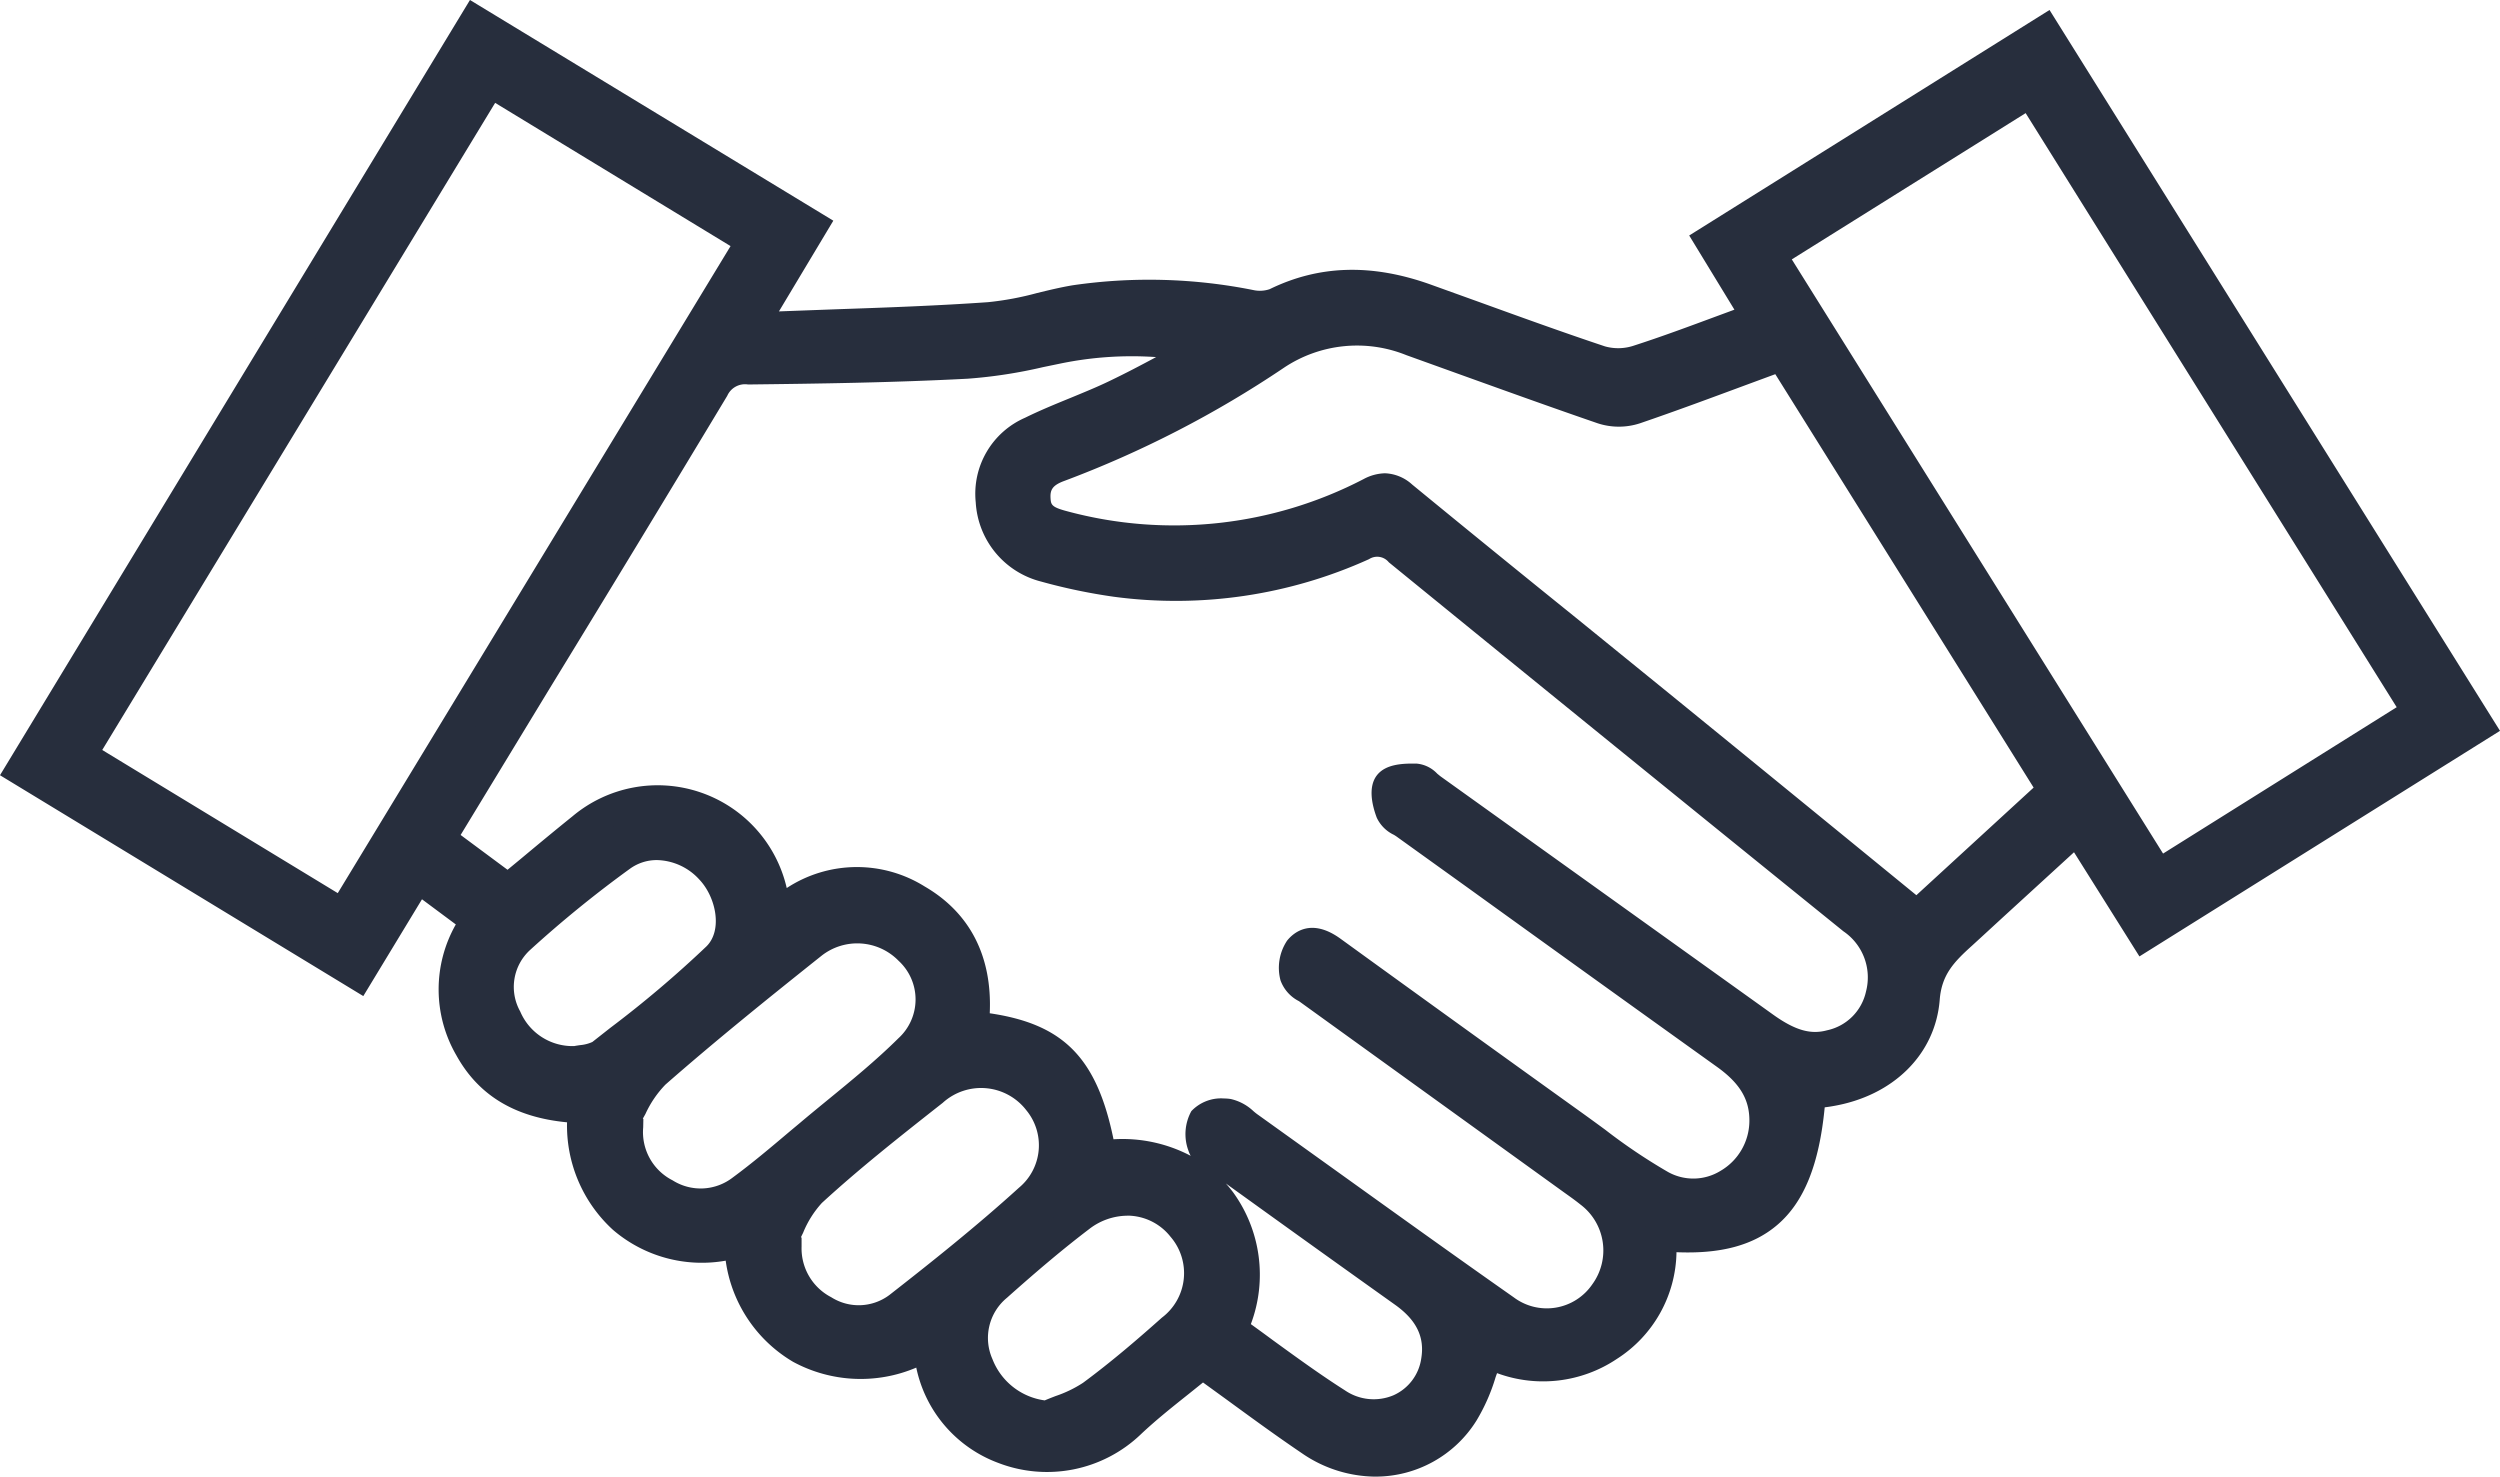
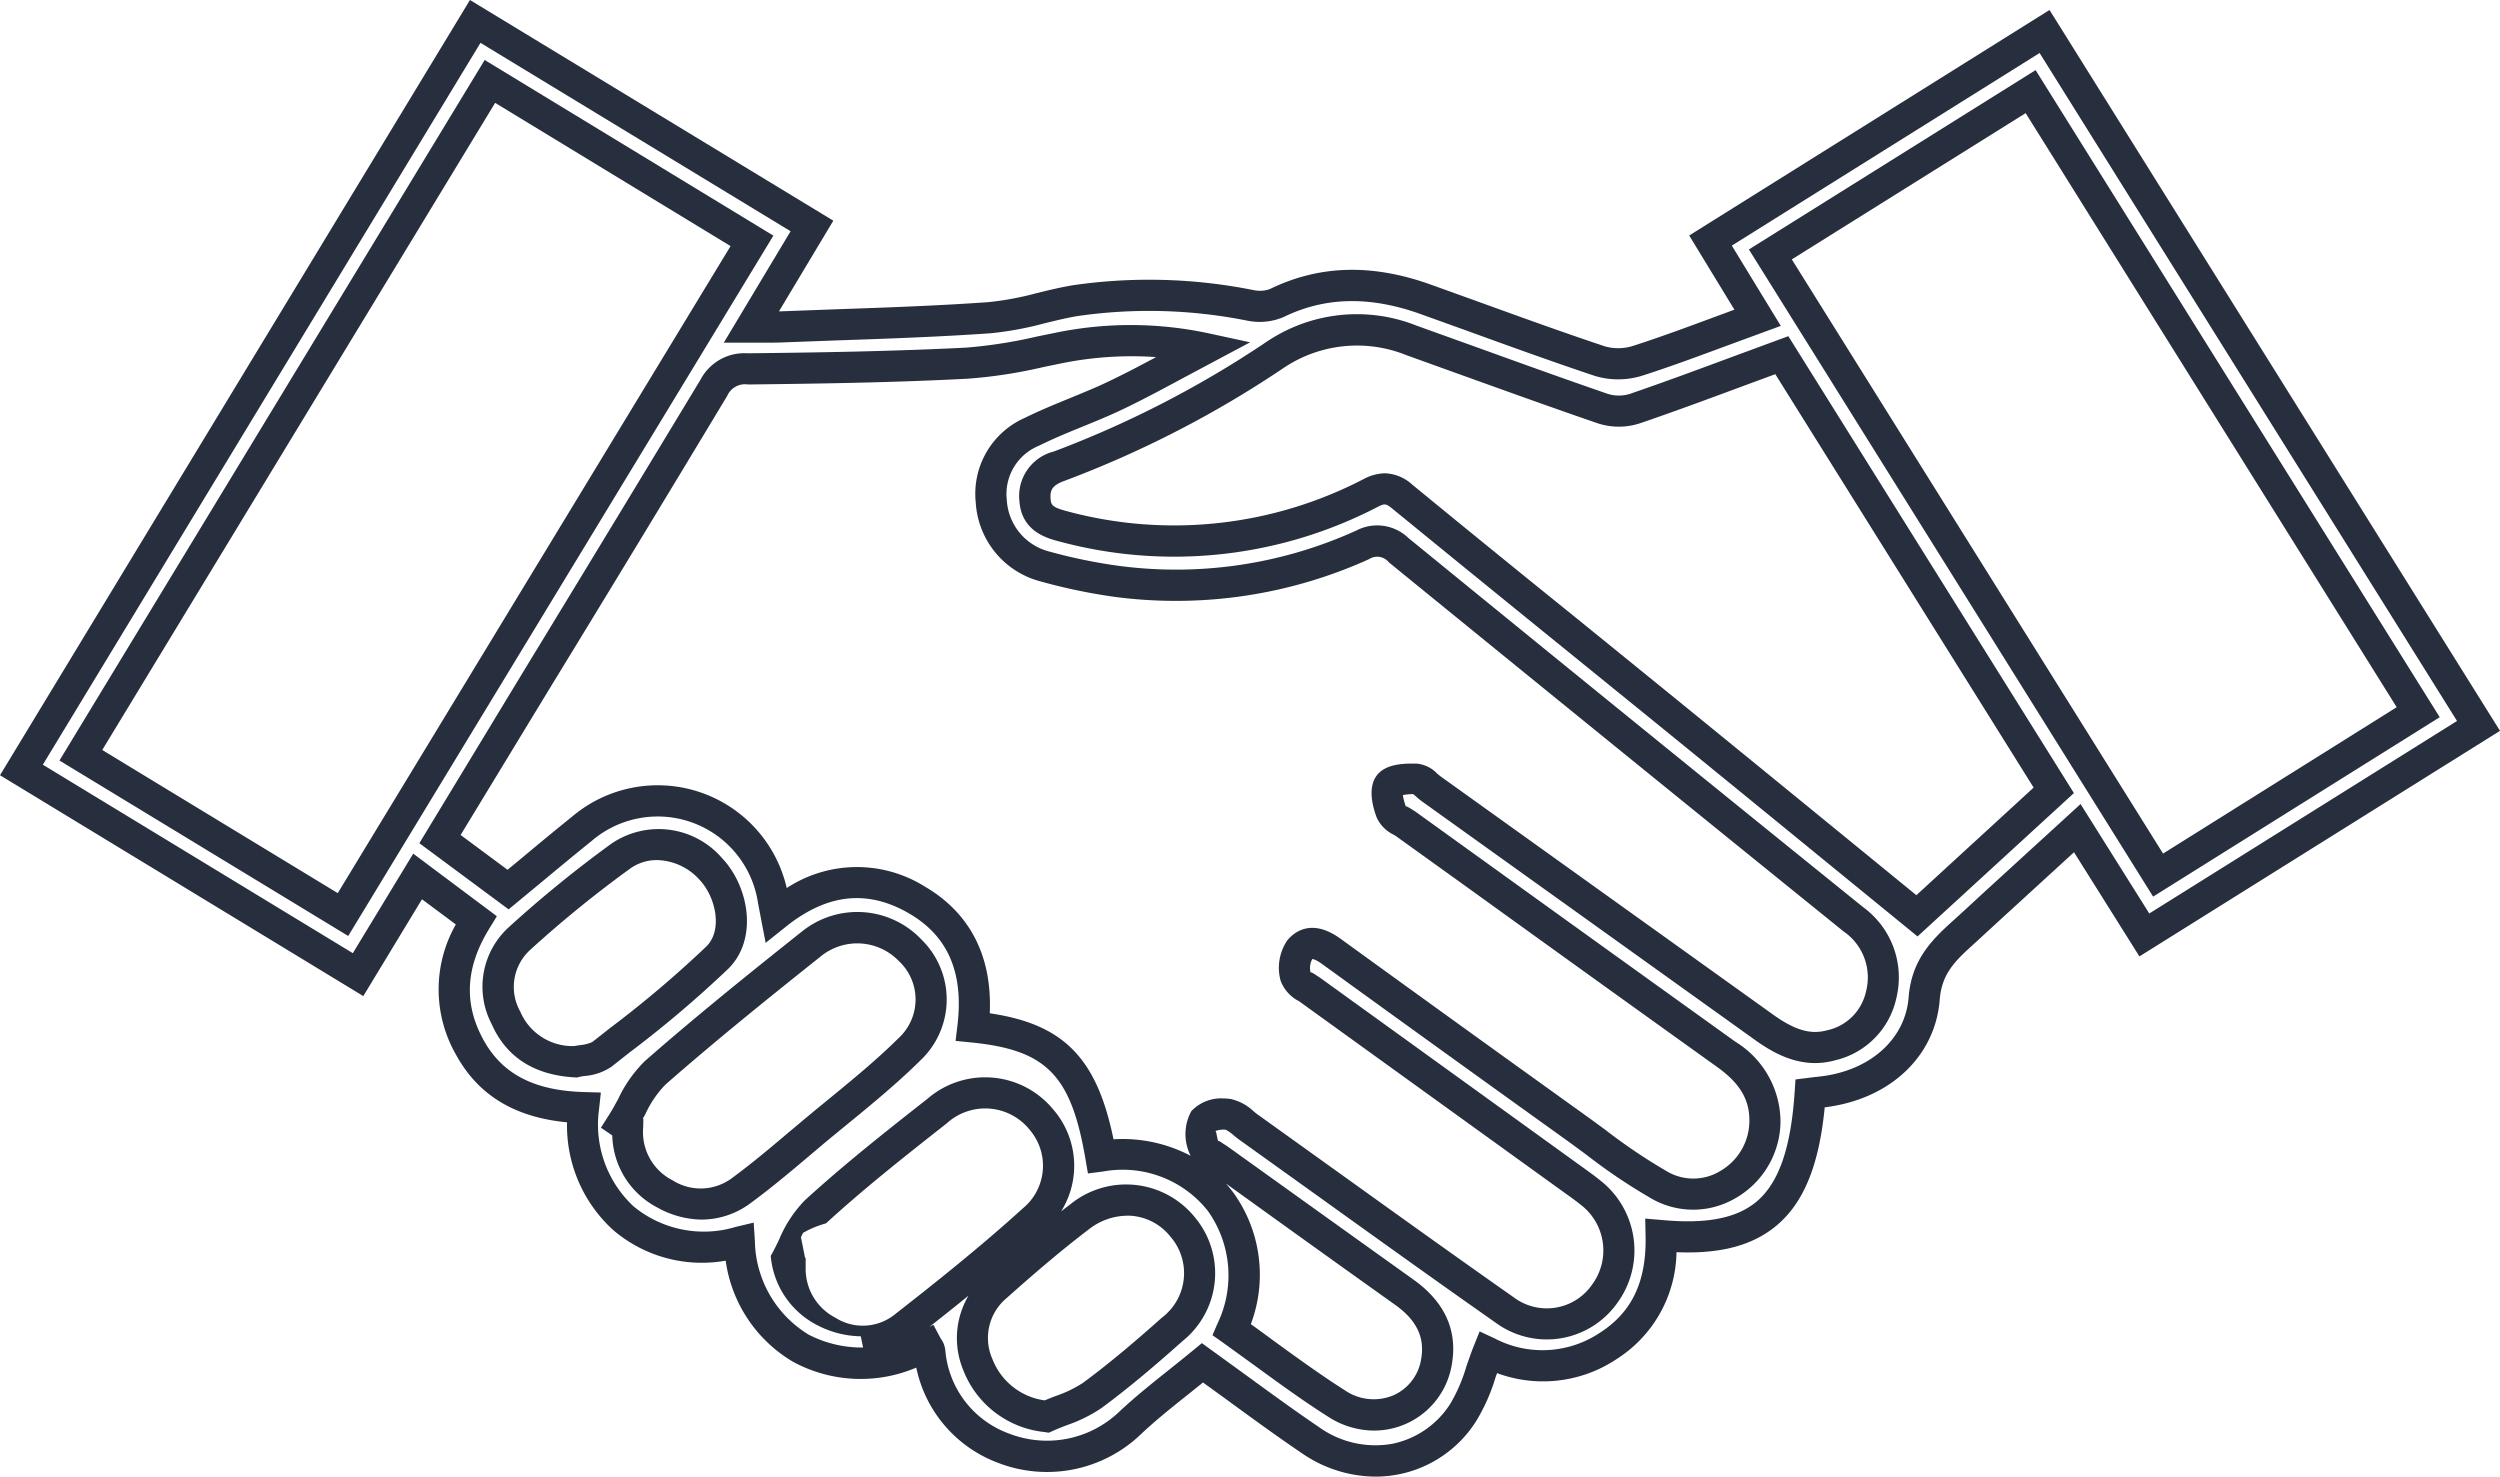
<svg xmlns="http://www.w3.org/2000/svg" id="Grupo_706" data-name="Grupo 706" width="189.581" height="111.98" viewBox="0 0 189.581 111.98">
  <defs>
    <clipPath id="clip-path">
      <rect id="Rectángulo_346" data-name="Rectángulo 346" width="189.581" height="111.98" fill="none" />
    </clipPath>
  </defs>
  <g id="Grupo_705" data-name="Grupo 705" transform="translate(0 0)" clip-path="url(#clip-path)">
-     <path id="Trazado_5153" data-name="Trazado 5153" d="M153.784,1.129c11.029,17.64,21.92,35.065,32.909,52.651-8.426,5.275-16.784,10.505-25.335,15.861-1.676-2.671-3.334-5.3-5.091-8.1-1.708,1.555-3.343,3.043-4.975,4.535-1.264,1.156-2.514,2.33-3.787,3.482-1.47,1.327-2.667,2.559-2.846,4.9-.3,3.774-3.325,6.36-7.166,7-.5.081-.995.126-1.479.184-.578,8.511-3.653,11.469-11.3,10.792.072,3.442-.968,6.4-4,8.354a8.985,8.985,0,0,1-9.143.511,25.185,25.185,0,0,1-1.86,4.522A8.043,8.043,0,0,1,98.13,107.96c-2.738-1.855-5.383-3.85-8.2-5.876-1.846,1.524-3.774,2.944-5.508,4.571-5.557,5.23-14.561,1.793-15.18-5.436-.009-.152-.143-.291-.215-.43-6.991,3.6-13.759-.484-14.229-7.856-7.655,1.833-12.517-3.886-11.809-10.2-3.6-.1-6.754-1.179-8.614-4.54-1.788-3.24-1.51-6.454.471-9.672-1.457-1.089-2.859-2.138-4.437-3.321-1.519,2.51-2.985,4.921-4.513,7.444C17.339,67.445,8.913,62.323.362,57.128,11.84,38.2,23.255,19.37,34.777.363c8.5,5.163,16.918,10.272,25.537,15.511-1.488,2.478-2.931,4.89-4.594,7.664.928,0,1.515.018,2.1,0,5.311-.211,10.626-.327,15.928-.7,2.2-.152,4.343-.932,6.53-1.3a39.355,39.355,0,0,1,13.3.363,3.424,3.424,0,0,0,1.963-.175,13.96,13.96,0,0,1,11.307-.291c4.406,1.573,8.789,3.209,13.226,4.692a4.951,4.951,0,0,0,2.886-.04c2.98-.964,5.9-2.1,9.062-3.254-1.215-1.99-2.353-3.854-3.572-5.853,8.475-5.3,16.829-10.528,25.335-15.852M92.152,99.579c2.631,1.869,5.212,3.863,7.951,5.6a4.849,4.849,0,0,0,7.57-3.191c.394-2.272-.618-3.962-2.451-5.266-4.7-3.343-9.38-6.718-14.068-10.084-.412-.3-1.022-.565-1.152-.973a2.544,2.544,0,0,1,.027-1.954,2.284,2.284,0,0,1,1.864-.466c.56.085,1.058.632,1.569.995,6.458,4.616,12.885,9.277,19.383,13.84a5.376,5.376,0,0,0,7.6-1.264,5.539,5.539,0,0,0-1.111-7.65c-.529-.435-1.1-.825-1.654-1.228Q107.952,80.922,98.229,73.9c-.462-.332-1.138-.659-1.25-1.107a2.579,2.579,0,0,1,.282-1.985c.681-.852,1.578-.542,2.416.067q9.23,6.689,18.492,13.329a64.188,64.188,0,0,0,6.485,4.45,5.448,5.448,0,0,0,7.919-4.863c.04-2.308-1.165-3.832-2.936-5.1q-12.121-8.679-24.21-17.407c-.417-.3-1.026-.547-1.179-.955-.242-.654-.484-1.663-.161-2.08.341-.43,1.358-.444,2.071-.426.381.013.753.475,1.125.739q12.6,9.035,25.214,18.061c1.528,1.1,3.164,1.914,5.1,1.376a4.989,4.989,0,0,0,3.792-3.814,5.4,5.4,0,0,0-2.12-5.75Q122,54.48,104.8,40.456a2.264,2.264,0,0,0-2.729-.4A34.118,34.118,0,0,1,83.35,42.814,42.946,42.946,0,0,1,77.99,41.7a5.443,5.443,0,0,1-4.078-4.952A5.119,5.119,0,0,1,77,31.48c2.093-1.04,4.325-1.788,6.431-2.8,2.272-1.089,4.464-2.335,6.691-3.514a26.891,26.891,0,0,0-11.155-.027,49.3,49.3,0,0,1-6.906,1.134c-5.53.282-11.074.372-16.614.439a2.611,2.611,0,0,0-2.577,1.425C46.99,37.924,41.029,47.663,35.091,57.42c-.973,1.6-1.932,3.2-2.985,4.948,1.77,1.313,3.451,2.559,5.163,3.832,1.932-1.591,3.769-3.133,5.634-4.639A8.871,8.871,0,0,1,57.4,67.047c.049.3.112.587.2,1.049,3.446-2.756,7.014-3.236,10.666-1.116,3.671,2.133,4.742,5.616,4.262,9.636,6.247.627,8.515,2.953,9.689,9.788,8.094-1.053,13,6.158,9.936,13.176M35.893,4.912C25.5,22.028,15.21,38.986,4.875,56.008c6.664,4.056,13.19,8.018,19.876,12.083C35.1,51.038,45.4,34.083,55.765,17,49.132,12.97,42.616,9,35.893,4.912m97.966,20.755c-3.85,1.416-7.475,2.8-11.146,4.056a4,4,0,0,1-2.425,0c-4.854-1.667-9.672-3.442-14.507-5.172A11.1,11.1,0,0,0,95.455,25.64a79.384,79.384,0,0,1-16.394,8.448,2.346,2.346,0,0,0-1.833,2.537c.09,1.4,1.067,1.748,2.165,2.035a32.174,32.174,0,0,0,23.291-2.537,1.867,1.867,0,0,1,2.393.273c6.449,5.288,12.948,10.519,19.415,15.785,6.5,5.284,12.979,10.59,19.621,16.009,3.29-3.025,6.808-6.252,10.371-9.524-6.9-11.043-13.732-21.974-20.625-33M152.727,5.683c-6.642,4.159-13.118,8.211-19.733,12.347,9.842,15.758,19.612,31.394,29.4,47.067,6.691-4.19,13.158-8.242,19.724-12.352C172.285,37,162.559,21.423,152.727,5.683M45.919,83.925l.421.282a5.287,5.287,0,0,0,2.85,5.082,5.177,5.177,0,0,0,5.817-.3c1.788-1.318,3.478-2.774,5.176-4.208,2.532-2.124,5.176-4.141,7.516-6.463a5.179,5.179,0,0,0,.054-7.525,5.531,5.531,0,0,0-7.449-.5c-4.016,3.2-8.018,6.418-11.877,9.8-1.107.973-1.685,2.537-2.51,3.832M57.9,93.018l.444.255a5.363,5.363,0,0,0,2.9,4.894,5.057,5.057,0,0,0,5.669-.291c3.375-2.631,6.723-5.315,9.891-8.188a5.334,5.334,0,0,0,.645-7.547,5.491,5.491,0,0,0-7.951-.7c-3.142,2.465-6.283,4.952-9.228,7.646-1.08.99-1.6,2.6-2.366,3.93M42.387,79.255a5.139,5.139,0,0,0,2.008-.569,101.963,101.963,0,0,0,8.757-7.337c1.725-1.708,1.21-4.9-.511-6.723a5.2,5.2,0,0,0-6.817-.968,88.16,88.16,0,0,0-7.7,6.261,4.956,4.956,0,0,0-1.017,6c.937,2.115,2.667,3.191,5.275,3.334m35.724,26.908a18.611,18.611,0,0,0,3.46-1.6c2.106-1.551,4.105-3.263,6.064-5.006a5.4,5.4,0,0,0,.789-7.767,5.531,5.531,0,0,0-7.812-.775c-2.174,1.654-4.258,3.442-6.292,5.266a5.121,5.121,0,0,0-1.43,5.92,6.233,6.233,0,0,0,5.221,3.966" transform="translate(1.26 1.264)" fill="#272e3d" />
-     <path id="Trazado_5154" data-name="Trazado 5154" d="M104.3,111.976a9.921,9.921,0,0,1-5.575-1.775c-1.9-1.286-3.756-2.64-5.656-4.029l-1.842-1.336c-.35.282-.7.565-1.053.847-1.3,1.035-2.528,2.012-3.679,3.1a10.281,10.281,0,0,1-10.8,2.151,9.846,9.846,0,0,1-6.212-7.225,10.762,10.762,0,0,1-9.335-.435A10.583,10.583,0,0,1,55.031,95.6,10.346,10.346,0,0,1,46.48,93.26,10.711,10.711,0,0,1,43,85.108c-3.962-.376-6.718-2.048-8.394-5.082a9.964,9.964,0,0,1-.04-9.923L32,68.194l-4.45,7.341L0,58.787,35.639,0,63.192,16.735l-4.123,6.879,4.343-.161c3.778-.13,7.686-.269,11.509-.538a22.807,22.807,0,0,0,3.706-.69c.9-.22,1.806-.439,2.716-.592a40.227,40.227,0,0,1,13.7.363,2.3,2.3,0,0,0,1.237-.067c3.751-1.833,7.753-1.95,12.226-.345l3.671,1.322c3.169,1.147,6.337,2.295,9.533,3.361a3.718,3.718,0,0,0,2.151-.045c2.115-.681,4.2-1.457,6.364-2.259l1.3-.48-3.429-5.625L155.421.757l34.16,54.664L162.238,72.528l-4.961-7.9-5.432,4.97c-.762.7-1.519,1.4-2.286,2.1-1.394,1.255-2.317,2.218-2.465,4.114-.323,4.132-3.518,7.305-8.148,8.076-.193.036-.381.058-.574.085-.417,4.338-1.569,7.184-3.594,8.914-1.793,1.533-4.24,2.214-7.646,2.071a9.778,9.778,0,0,1-4.518,8.09,10.05,10.05,0,0,1-9.089,1.08l-.108.3a14.223,14.223,0,0,1-1.457,3.307,9.016,9.016,0,0,1-7.659,4.24M91.14,101.852l3.325,2.411c1.873,1.367,3.711,2.707,5.589,3.98a7.321,7.321,0,0,0,5.562,1.237,6.843,6.843,0,0,0,4.37-3.039,12.419,12.419,0,0,0,1.2-2.779c.175-.515.354-1.031.551-1.533l.466-1.165,1.134.529a7.827,7.827,0,0,0,8-.435c2.429-1.564,3.527-3.89,3.451-7.332l-.027-1.318,1.318.112c3.388.314,5.665-.152,7.162-1.43,1.658-1.421,2.568-4.043,2.85-8.26l.067-.973,1.443-.179c.314-.031.636-.072.955-.121,3.518-.592,5.947-2.918,6.18-5.929.215-2.747,1.654-4.258,3.236-5.687.762-.686,1.515-1.38,2.268-2.08l7.534-6.888,5.212,8.3,23.336-14.6L154.668,4.02,131.327,18.626l3.715,6.086-4,1.47c-2.192.811-4.311,1.6-6.458,2.29a6.107,6.107,0,0,1-3.626.04c-3.218-1.076-6.4-2.227-9.586-3.384l-3.662-1.318c-3.85-1.376-7.247-1.3-10.393.242a4.652,4.652,0,0,1-2.689.273,37.878,37.878,0,0,0-12.9-.359c-.852.139-1.694.35-2.541.556a25,25,0,0,1-4.1.753c-3.863.269-7.794.408-11.594.538l-4.37.161c-.394.013-.793.013-1.286.009l-2.949,0,5.064-8.448L36.436,3.249,3.249,57.989,26.756,72.281l4.58-7.547,6.342,4.746-.565.923c-1.82,2.949-1.963,5.723-.439,8.475,1.425,2.577,3.841,3.827,7.605,3.935l1.286.036-.139,1.277a8.472,8.472,0,0,0,2.622,7.359,8.364,8.364,0,0,0,7.74,1.555l1.367-.327.09,1.407a8.478,8.478,0,0,0,4.078,7.09A8.765,8.765,0,0,0,69.744,101l1.04-.538.547,1.031a1.835,1.835,0,0,1,.354.892,7.374,7.374,0,0,0,4.863,6.337,7.928,7.928,0,0,0,8.327-1.667c1.224-1.152,2.55-2.2,3.827-3.222.583-.466,1.161-.928,1.734-1.4Zm-11.608,6.794-.35-.054a7.413,7.413,0,0,1-6.153-4.737,6.328,6.328,0,0,1,1.761-7.2c2.483-2.223,4.45-3.863,6.364-5.32A6.7,6.7,0,0,1,90.6,92.3a6.6,6.6,0,0,1-.928,9.4c-1.761,1.569-3.872,3.4-6.14,5.073a11.107,11.107,0,0,1-2.626,1.3c-.354.139-.708.273-1.053.43ZM85.48,92.189a4.783,4.783,0,0,0-2.9,1.026c-1.86,1.416-3.778,3.021-6.221,5.2a3.941,3.941,0,0,0-1.1,4.648,4.973,4.973,0,0,0,3.966,3.133c.273-.117.551-.224.829-.332a9.079,9.079,0,0,0,2.071-1c2.192-1.618,4.253-3.4,5.979-4.939a4.226,4.226,0,0,0,.659-6.14,4.183,4.183,0,0,0-3.285-1.6m18.72,16.3a6.445,6.445,0,0,1-3.469-1.044c-1.941-1.228-3.8-2.59-5.611-3.908-.8-.578-1.6-1.161-2.393-1.73l-.78-.551.381-.883a8.432,8.432,0,0,0-.731-8.542,8.244,8.244,0,0,0-7.968-2.985l-1.125.143-.193-1.116c-1.089-6.351-2.953-8.246-8.645-8.816l-1.2-.121.143-1.2c.475-3.984-.726-6.758-3.679-8.47-3.142-1.82-6.194-1.5-9.335,1.013L58.06,71.5l-.574-2.994A7.69,7.69,0,0,0,44.9,63.743c-1.282,1.035-2.555,2.088-3.85,3.164L38.57,68.96,31.8,63.941,39.645,51Q46.4,39.912,53.122,28.791a3.757,3.757,0,0,1,3.572-2c5.27-.058,10.891-.143,16.569-.43a36.407,36.407,0,0,0,5.356-.838L80,25.241a28.172,28.172,0,0,1,11.635.031l3.164.686-4.858,2.59c-1.569.843-3.133,1.69-4.737,2.46-1.022.489-2.071.923-3.124,1.349-1.111.453-2.223.91-3.294,1.443a3.95,3.95,0,0,0-2.438,4.11,4.279,4.279,0,0,0,3.2,3.908,40.03,40.03,0,0,0,5.208,1.08,33,33,0,0,0,18.088-2.662,3.416,3.416,0,0,1,3.957.56Q124,54.834,141.272,68.781A6.6,6.6,0,0,1,143.8,75.71a6.192,6.192,0,0,1-4.625,4.692c-2.514.7-4.589-.462-6.109-1.555L107.852,60.786a4.838,4.838,0,0,1-.421-.341,2.779,2.779,0,0,0-.278-.229,4.985,4.985,0,0,0-.771.076,4.657,4.657,0,0,0,.233.883c-.031-.085.166.031.3.108.166.1.327.2.471.3l5.315,3.827q9.438,6.8,18.886,13.58a7.154,7.154,0,0,1,3.433,6.082,6.759,6.759,0,0,1-3.379,5.768,6.348,6.348,0,0,1-6.288.117,43.452,43.452,0,0,1-5.046-3.384c-.52-.385-1.044-.771-1.564-1.147q-9.264-6.642-18.5-13.333c-.52-.376-.748-.376-.731-.363a1.437,1.437,0,0,0-.125,1.035c-.022-.1.246.067.4.17.134.09.273.179.394.264l19.8,14.292c.462.332.923.659,1.362,1.017a6.741,6.741,0,0,1,1.322,9.268,6.552,6.552,0,0,1-9.237,1.533c-4.589-3.218-9.143-6.49-13.7-9.761l-5.7-4.083c-.161-.112-.318-.242-.48-.376a3.5,3.5,0,0,0-.587-.417,1.782,1.782,0,0,0-.825.108c.112-.067.112.363.251.789-.04-.121.175.022.3.108s.282.175.412.269L95.5,88.666q5.828,4.181,11.67,8.358c2.389,1.7,3.375,3.863,2.927,6.431a5.972,5.972,0,0,1-5.893,5.029m-9.349-8.072q.834.6,1.658,1.21c1.779,1.291,3.617,2.631,5.486,3.818a3.861,3.861,0,0,0,3.68.363,3.613,3.613,0,0,0,2.093-2.756c.282-1.636-.345-2.936-1.976-4.1q-5.849-4.168-11.675-8.367l-1.161-.834c.188.211.363.426.538.654a10.638,10.638,0,0,1,1.358,10.008M92.776,83.3a3.418,3.418,0,0,1,.551.04,3.677,3.677,0,0,1,1.721.919c.117.1.238.2.359.282l5.7,4.087c4.553,3.267,9.1,6.534,13.678,9.748a4.177,4.177,0,0,0,5.965-.986,4.358,4.358,0,0,0-.9-6.046c-.4-.323-.825-.623-1.246-.923l-20.1-14.5a2.857,2.857,0,0,1-1.4-1.578,3.713,3.713,0,0,1,.5-3.012c.471-.587,1.8-1.766,4.034-.157q9.23,6.689,18.487,13.329.8.578,1.6,1.165a42.664,42.664,0,0,0,4.769,3.209,3.938,3.938,0,0,0,3.966-.081,4.41,4.41,0,0,0,2.2-3.76c.022-1.645-.708-2.877-2.443-4.123q-9.459-6.776-18.89-13.58L106,63.506a3.545,3.545,0,0,0-.3-.2A2.707,2.707,0,0,1,104.4,62c-.367-.981-.663-2.344.022-3.218.654-.825,1.891-.9,3.03-.874a2.444,2.444,0,0,1,1.537.762c.085.067.166.139.246.2l25.21,18.061c1.672,1.2,2.859,1.537,4.1,1.2a3.844,3.844,0,0,0,2.958-2.94,4.224,4.224,0,0,0-1.712-4.567q-17.264-13.956-34.473-27.984a1.133,1.133,0,0,0-1.5-.238,35.46,35.46,0,0,1-19.361,2.85A43.035,43.035,0,0,1,78.945,44.1,6.585,6.585,0,0,1,73.993,38.1a6.289,6.289,0,0,1,3.742-6.422c1.125-.556,2.29-1.031,3.451-1.506,1.008-.417,2.017-.825,2.994-1.3,1.179-.565,2.339-1.174,3.491-1.793a26.79,26.79,0,0,0-7.211.48L79.1,27.84a36.917,36.917,0,0,1-5.714.878c-5.719.3-11.366.376-16.658.439a1.472,1.472,0,0,0-1.578.856q-6.7,11.133-13.481,22.216L34.93,63.318l3.558,2.64,1.053-.869c1.3-1.085,2.581-2.147,3.872-3.186A10.042,10.042,0,0,1,59.66,67.342a9.7,9.7,0,0,1,10.456-.121c3.442,2,5.136,5.306,4.939,9.618,5.607.825,8.121,3.393,9.385,9.555a11.1,11.1,0,0,1,5.853,1.255,2.227,2.227,0,0,1-.161-.363,3.616,3.616,0,0,1,.211-3.025,3.1,3.1,0,0,1,2.434-.964m-27.5,18.039a7.382,7.382,0,0,1-3.316-.852,6.516,6.516,0,0,1-3.514-5.248l-.91-.529.6-1.022c.229-.394.43-.811.632-1.228a9.456,9.456,0,0,1,1.954-2.985c2.859-2.613,5.781-4.939,9.3-7.7a6.689,6.689,0,0,1,9.568.847,6.528,6.528,0,0,1-.739,9.205c-3.29,2.976-6.727,5.723-9.954,8.242a5.8,5.8,0,0,1-3.617,1.268m-4.544-7.511.049.027,0,.686a4.163,4.163,0,0,0,2.25,3.836,3.877,3.877,0,0,0,4.41-.17c3.191-2.492,6.593-5.2,9.819-8.13a4.18,4.18,0,0,0,.556-5.889,4.327,4.327,0,0,0-6.333-.551c-3.478,2.734-6.364,5.024-9.161,7.588A7.571,7.571,0,0,0,60.9,93.489c-.054.112-.112.224-.161.336m-7.516-1.34a7.033,7.033,0,0,1-3.33-.892,6.339,6.339,0,0,1-3.464-5.49l-.86-.587.614-.968c.246-.381.466-.793.69-1.2A9.94,9.94,0,0,1,48.9,80.465c3.886-3.406,7.856-6.6,11.921-9.833a6.7,6.7,0,0,1,9.058.618,6.353,6.353,0,0,1-.09,9.17c-1.761,1.743-3.7,3.33-5.575,4.867-.672.551-1.349,1.1-2.012,1.663l-.793.668c-1.425,1.206-2.9,2.447-4.446,3.585a6.25,6.25,0,0,1-3.747,1.282m-4.468-7.659.04.027-.013.636a4.1,4.1,0,0,0,2.232,4.02,3.974,3.974,0,0,0,4.553-.211c1.479-1.089,2.922-2.308,4.32-3.491l.8-.668c.672-.569,1.353-1.125,2.035-1.685,1.833-1.5,3.729-3.048,5.409-4.715a3.982,3.982,0,0,0,.018-5.88,4.378,4.378,0,0,0-5.844-.381c-4.043,3.222-7.991,6.4-11.832,9.766a7.925,7.925,0,0,0-1.519,2.227c-.067.121-.13.238-.2.354m-4.988-3.115L43.58,81.7c-3.065-.17-5.181-1.528-6.292-4.034a6.1,6.1,0,0,1,1.3-7.359,90.389,90.389,0,0,1,7.794-6.342,6.353,6.353,0,0,1,8.376,1.111c2.044,2.16,2.743,6.131.48,8.376a84.76,84.76,0,0,1-7.493,6.355L46.39,80.877a4.186,4.186,0,0,1-2.048.717c-.148.022-.287.04-.394.067Zm6.064-16.488a3.461,3.461,0,0,0-2.048.654,87.09,87.09,0,0,0-7.592,6.176,3.8,3.8,0,0,0-.735,4.648,4.307,4.307,0,0,0,4.1,2.626c.134-.027.287-.049.448-.072a2.843,2.843,0,0,0,.923-.238l1.362-1.071a83.5,83.5,0,0,0,7.292-6.18c1.237-1.224.726-3.729-.538-5.064a4.467,4.467,0,0,0-3.213-1.479m95.59,5.79L138.538,65.4C133.994,61.686,129.5,58.016,125,54.359l-6.987-5.669q-6.225-5.049-12.432-10.12c-.48-.39-.578-.4-1.111-.13a33.441,33.441,0,0,1-24.121,2.626c-.941-.246-2.9-.757-3.048-3.106a3.479,3.479,0,0,1,2.608-3.72,78.066,78.066,0,0,0,16.148-8.327A12.244,12.244,0,0,1,107.44,24.7l4.648,1.672c3.276,1.183,6.552,2.366,9.846,3.5a2.811,2.811,0,0,0,1.654,0c2.689-.923,5.36-1.914,8.112-2.936l3.913-1.443,21.656,34.648ZM105.024,35.89a3.235,3.235,0,0,1,2.062.852q6.191,5.082,12.423,10.106l6.987,5.674c4.5,3.662,8.995,7.332,13.539,11.043l5.288,4.32,8.892-8.161-19.59-31.35-2.1.775c-2.77,1.026-5.459,2.026-8.17,2.953a5.142,5.142,0,0,1-3.191,0c-3.3-1.134-6.588-2.317-9.878-3.5l-4.643-1.672a9.977,9.977,0,0,0-9.277.955,79.944,79.944,0,0,1-16.641,8.578c-.95.345-1.1.708-1.058,1.345.031.48.1.659,1.282.968a31.139,31.139,0,0,0,22.458-2.447,3.591,3.591,0,0,1,1.618-.439M26.406,70.977,4.509,57.671,36.754,4.549l21.893,13.32ZM7.753,56.873l17.86,10.855L55.4,18.662,37.548,7.8ZM163.277,67.992,132.623,18.917l21.741-13.6,30.646,49.07Zm-27.4-48.322,28.154,45.059,17.716-11.1L153.61,8.578Z" transform="translate(0 0)" fill="#272e3d" />
+     <path id="Trazado_5154" data-name="Trazado 5154" d="M104.3,111.976a9.921,9.921,0,0,1-5.575-1.775c-1.9-1.286-3.756-2.64-5.656-4.029l-1.842-1.336c-.35.282-.7.565-1.053.847-1.3,1.035-2.528,2.012-3.679,3.1a10.281,10.281,0,0,1-10.8,2.151,9.846,9.846,0,0,1-6.212-7.225,10.762,10.762,0,0,1-9.335-.435A10.583,10.583,0,0,1,55.031,95.6,10.346,10.346,0,0,1,46.48,93.26,10.711,10.711,0,0,1,43,85.108c-3.962-.376-6.718-2.048-8.394-5.082a9.964,9.964,0,0,1-.04-9.923L32,68.194l-4.45,7.341L0,58.787,35.639,0,63.192,16.735l-4.123,6.879,4.343-.161c3.778-.13,7.686-.269,11.509-.538a22.807,22.807,0,0,0,3.706-.69c.9-.22,1.806-.439,2.716-.592a40.227,40.227,0,0,1,13.7.363,2.3,2.3,0,0,0,1.237-.067c3.751-1.833,7.753-1.95,12.226-.345l3.671,1.322c3.169,1.147,6.337,2.295,9.533,3.361a3.718,3.718,0,0,0,2.151-.045c2.115-.681,4.2-1.457,6.364-2.259l1.3-.48-3.429-5.625L155.421.757l34.16,54.664L162.238,72.528l-4.961-7.9-5.432,4.97c-.762.7-1.519,1.4-2.286,2.1-1.394,1.255-2.317,2.218-2.465,4.114-.323,4.132-3.518,7.305-8.148,8.076-.193.036-.381.058-.574.085-.417,4.338-1.569,7.184-3.594,8.914-1.793,1.533-4.24,2.214-7.646,2.071a9.778,9.778,0,0,1-4.518,8.09,10.05,10.05,0,0,1-9.089,1.08l-.108.3a14.223,14.223,0,0,1-1.457,3.307,9.016,9.016,0,0,1-7.659,4.24M91.14,101.852l3.325,2.411c1.873,1.367,3.711,2.707,5.589,3.98a7.321,7.321,0,0,0,5.562,1.237,6.843,6.843,0,0,0,4.37-3.039,12.419,12.419,0,0,0,1.2-2.779c.175-.515.354-1.031.551-1.533l.466-1.165,1.134.529a7.827,7.827,0,0,0,8-.435c2.429-1.564,3.527-3.89,3.451-7.332l-.027-1.318,1.318.112c3.388.314,5.665-.152,7.162-1.43,1.658-1.421,2.568-4.043,2.85-8.26l.067-.973,1.443-.179c.314-.031.636-.072.955-.121,3.518-.592,5.947-2.918,6.18-5.929.215-2.747,1.654-4.258,3.236-5.687.762-.686,1.515-1.38,2.268-2.08l7.534-6.888,5.212,8.3,23.336-14.6L154.668,4.02,131.327,18.626l3.715,6.086-4,1.47c-2.192.811-4.311,1.6-6.458,2.29a6.107,6.107,0,0,1-3.626.04c-3.218-1.076-6.4-2.227-9.586-3.384l-3.662-1.318c-3.85-1.376-7.247-1.3-10.393.242a4.652,4.652,0,0,1-2.689.273,37.878,37.878,0,0,0-12.9-.359c-.852.139-1.694.35-2.541.556a25,25,0,0,1-4.1.753c-3.863.269-7.794.408-11.594.538l-4.37.161c-.394.013-.793.013-1.286.009l-2.949,0,5.064-8.448L36.436,3.249,3.249,57.989,26.756,72.281l4.58-7.547,6.342,4.746-.565.923c-1.82,2.949-1.963,5.723-.439,8.475,1.425,2.577,3.841,3.827,7.605,3.935l1.286.036-.139,1.277a8.472,8.472,0,0,0,2.622,7.359,8.364,8.364,0,0,0,7.74,1.555l1.367-.327.09,1.407a8.478,8.478,0,0,0,4.078,7.09A8.765,8.765,0,0,0,69.744,101l1.04-.538.547,1.031a1.835,1.835,0,0,1,.354.892,7.374,7.374,0,0,0,4.863,6.337,7.928,7.928,0,0,0,8.327-1.667c1.224-1.152,2.55-2.2,3.827-3.222.583-.466,1.161-.928,1.734-1.4Zm-11.608,6.794-.35-.054a7.413,7.413,0,0,1-6.153-4.737,6.328,6.328,0,0,1,1.761-7.2c2.483-2.223,4.45-3.863,6.364-5.32A6.7,6.7,0,0,1,90.6,92.3a6.6,6.6,0,0,1-.928,9.4c-1.761,1.569-3.872,3.4-6.14,5.073a11.107,11.107,0,0,1-2.626,1.3c-.354.139-.708.273-1.053.43ZM85.48,92.189a4.783,4.783,0,0,0-2.9,1.026c-1.86,1.416-3.778,3.021-6.221,5.2a3.941,3.941,0,0,0-1.1,4.648,4.973,4.973,0,0,0,3.966,3.133c.273-.117.551-.224.829-.332a9.079,9.079,0,0,0,2.071-1c2.192-1.618,4.253-3.4,5.979-4.939a4.226,4.226,0,0,0,.659-6.14,4.183,4.183,0,0,0-3.285-1.6m18.72,16.3a6.445,6.445,0,0,1-3.469-1.044c-1.941-1.228-3.8-2.59-5.611-3.908-.8-.578-1.6-1.161-2.393-1.73l-.78-.551.381-.883a8.432,8.432,0,0,0-.731-8.542,8.244,8.244,0,0,0-7.968-2.985l-1.125.143-.193-1.116c-1.089-6.351-2.953-8.246-8.645-8.816l-1.2-.121.143-1.2c.475-3.984-.726-6.758-3.679-8.47-3.142-1.82-6.194-1.5-9.335,1.013L58.06,71.5l-.574-2.994A7.69,7.69,0,0,0,44.9,63.743c-1.282,1.035-2.555,2.088-3.85,3.164L38.57,68.96,31.8,63.941,39.645,51Q46.4,39.912,53.122,28.791a3.757,3.757,0,0,1,3.572-2c5.27-.058,10.891-.143,16.569-.43a36.407,36.407,0,0,0,5.356-.838L80,25.241a28.172,28.172,0,0,1,11.635.031l3.164.686-4.858,2.59c-1.569.843-3.133,1.69-4.737,2.46-1.022.489-2.071.923-3.124,1.349-1.111.453-2.223.91-3.294,1.443a3.95,3.95,0,0,0-2.438,4.11,4.279,4.279,0,0,0,3.2,3.908,40.03,40.03,0,0,0,5.208,1.08,33,33,0,0,0,18.088-2.662,3.416,3.416,0,0,1,3.957.56Q124,54.834,141.272,68.781A6.6,6.6,0,0,1,143.8,75.71a6.192,6.192,0,0,1-4.625,4.692c-2.514.7-4.589-.462-6.109-1.555L107.852,60.786a4.838,4.838,0,0,1-.421-.341,2.779,2.779,0,0,0-.278-.229,4.985,4.985,0,0,0-.771.076,4.657,4.657,0,0,0,.233.883c-.031-.085.166.031.3.108.166.1.327.2.471.3l5.315,3.827q9.438,6.8,18.886,13.58a7.154,7.154,0,0,1,3.433,6.082,6.759,6.759,0,0,1-3.379,5.768,6.348,6.348,0,0,1-6.288.117,43.452,43.452,0,0,1-5.046-3.384c-.52-.385-1.044-.771-1.564-1.147q-9.264-6.642-18.5-13.333c-.52-.376-.748-.376-.731-.363a1.437,1.437,0,0,0-.125,1.035c-.022-.1.246.067.4.17.134.09.273.179.394.264l19.8,14.292c.462.332.923.659,1.362,1.017a6.741,6.741,0,0,1,1.322,9.268,6.552,6.552,0,0,1-9.237,1.533c-4.589-3.218-9.143-6.49-13.7-9.761l-5.7-4.083c-.161-.112-.318-.242-.48-.376a3.5,3.5,0,0,0-.587-.417,1.782,1.782,0,0,0-.825.108c.112-.067.112.363.251.789-.04-.121.175.022.3.108s.282.175.412.269L95.5,88.666q5.828,4.181,11.67,8.358c2.389,1.7,3.375,3.863,2.927,6.431a5.972,5.972,0,0,1-5.893,5.029m-9.349-8.072q.834.6,1.658,1.21c1.779,1.291,3.617,2.631,5.486,3.818a3.861,3.861,0,0,0,3.68.363,3.613,3.613,0,0,0,2.093-2.756c.282-1.636-.345-2.936-1.976-4.1q-5.849-4.168-11.675-8.367l-1.161-.834c.188.211.363.426.538.654a10.638,10.638,0,0,1,1.358,10.008M92.776,83.3a3.418,3.418,0,0,1,.551.04,3.677,3.677,0,0,1,1.721.919c.117.1.238.2.359.282l5.7,4.087c4.553,3.267,9.1,6.534,13.678,9.748a4.177,4.177,0,0,0,5.965-.986,4.358,4.358,0,0,0-.9-6.046c-.4-.323-.825-.623-1.246-.923l-20.1-14.5a2.857,2.857,0,0,1-1.4-1.578,3.713,3.713,0,0,1,.5-3.012c.471-.587,1.8-1.766,4.034-.157q9.23,6.689,18.487,13.329.8.578,1.6,1.165a42.664,42.664,0,0,0,4.769,3.209,3.938,3.938,0,0,0,3.966-.081,4.41,4.41,0,0,0,2.2-3.76c.022-1.645-.708-2.877-2.443-4.123q-9.459-6.776-18.89-13.58L106,63.506a3.545,3.545,0,0,0-.3-.2A2.707,2.707,0,0,1,104.4,62c-.367-.981-.663-2.344.022-3.218.654-.825,1.891-.9,3.03-.874a2.444,2.444,0,0,1,1.537.762c.085.067.166.139.246.2l25.21,18.061c1.672,1.2,2.859,1.537,4.1,1.2a3.844,3.844,0,0,0,2.958-2.94,4.224,4.224,0,0,0-1.712-4.567q-17.264-13.956-34.473-27.984a1.133,1.133,0,0,0-1.5-.238,35.46,35.46,0,0,1-19.361,2.85A43.035,43.035,0,0,1,78.945,44.1,6.585,6.585,0,0,1,73.993,38.1a6.289,6.289,0,0,1,3.742-6.422c1.125-.556,2.29-1.031,3.451-1.506,1.008-.417,2.017-.825,2.994-1.3,1.179-.565,2.339-1.174,3.491-1.793a26.79,26.79,0,0,0-7.211.48L79.1,27.84a36.917,36.917,0,0,1-5.714.878c-5.719.3-11.366.376-16.658.439a1.472,1.472,0,0,0-1.578.856q-6.7,11.133-13.481,22.216L34.93,63.318l3.558,2.64,1.053-.869c1.3-1.085,2.581-2.147,3.872-3.186A10.042,10.042,0,0,1,59.66,67.342a9.7,9.7,0,0,1,10.456-.121c3.442,2,5.136,5.306,4.939,9.618,5.607.825,8.121,3.393,9.385,9.555a11.1,11.1,0,0,1,5.853,1.255,2.227,2.227,0,0,1-.161-.363,3.616,3.616,0,0,1,.211-3.025,3.1,3.1,0,0,1,2.434-.964m-27.5,18.039a7.382,7.382,0,0,1-3.316-.852,6.516,6.516,0,0,1-3.514-5.248c.229-.394.43-.811.632-1.228a9.456,9.456,0,0,1,1.954-2.985c2.859-2.613,5.781-4.939,9.3-7.7a6.689,6.689,0,0,1,9.568.847,6.528,6.528,0,0,1-.739,9.205c-3.29,2.976-6.727,5.723-9.954,8.242a5.8,5.8,0,0,1-3.617,1.268m-4.544-7.511.049.027,0,.686a4.163,4.163,0,0,0,2.25,3.836,3.877,3.877,0,0,0,4.41-.17c3.191-2.492,6.593-5.2,9.819-8.13a4.18,4.18,0,0,0,.556-5.889,4.327,4.327,0,0,0-6.333-.551c-3.478,2.734-6.364,5.024-9.161,7.588A7.571,7.571,0,0,0,60.9,93.489c-.054.112-.112.224-.161.336m-7.516-1.34a7.033,7.033,0,0,1-3.33-.892,6.339,6.339,0,0,1-3.464-5.49l-.86-.587.614-.968c.246-.381.466-.793.69-1.2A9.94,9.94,0,0,1,48.9,80.465c3.886-3.406,7.856-6.6,11.921-9.833a6.7,6.7,0,0,1,9.058.618,6.353,6.353,0,0,1-.09,9.17c-1.761,1.743-3.7,3.33-5.575,4.867-.672.551-1.349,1.1-2.012,1.663l-.793.668c-1.425,1.206-2.9,2.447-4.446,3.585a6.25,6.25,0,0,1-3.747,1.282m-4.468-7.659.04.027-.013.636a4.1,4.1,0,0,0,2.232,4.02,3.974,3.974,0,0,0,4.553-.211c1.479-1.089,2.922-2.308,4.32-3.491l.8-.668c.672-.569,1.353-1.125,2.035-1.685,1.833-1.5,3.729-3.048,5.409-4.715a3.982,3.982,0,0,0,.018-5.88,4.378,4.378,0,0,0-5.844-.381c-4.043,3.222-7.991,6.4-11.832,9.766a7.925,7.925,0,0,0-1.519,2.227c-.067.121-.13.238-.2.354m-4.988-3.115L43.58,81.7c-3.065-.17-5.181-1.528-6.292-4.034a6.1,6.1,0,0,1,1.3-7.359,90.389,90.389,0,0,1,7.794-6.342,6.353,6.353,0,0,1,8.376,1.111c2.044,2.16,2.743,6.131.48,8.376a84.76,84.76,0,0,1-7.493,6.355L46.39,80.877a4.186,4.186,0,0,1-2.048.717c-.148.022-.287.04-.394.067Zm6.064-16.488a3.461,3.461,0,0,0-2.048.654,87.09,87.09,0,0,0-7.592,6.176,3.8,3.8,0,0,0-.735,4.648,4.307,4.307,0,0,0,4.1,2.626c.134-.027.287-.049.448-.072a2.843,2.843,0,0,0,.923-.238l1.362-1.071a83.5,83.5,0,0,0,7.292-6.18c1.237-1.224.726-3.729-.538-5.064a4.467,4.467,0,0,0-3.213-1.479m95.59,5.79L138.538,65.4C133.994,61.686,129.5,58.016,125,54.359l-6.987-5.669q-6.225-5.049-12.432-10.12c-.48-.39-.578-.4-1.111-.13a33.441,33.441,0,0,1-24.121,2.626c-.941-.246-2.9-.757-3.048-3.106a3.479,3.479,0,0,1,2.608-3.72,78.066,78.066,0,0,0,16.148-8.327A12.244,12.244,0,0,1,107.44,24.7l4.648,1.672c3.276,1.183,6.552,2.366,9.846,3.5a2.811,2.811,0,0,0,1.654,0c2.689-.923,5.36-1.914,8.112-2.936l3.913-1.443,21.656,34.648ZM105.024,35.89a3.235,3.235,0,0,1,2.062.852q6.191,5.082,12.423,10.106l6.987,5.674c4.5,3.662,8.995,7.332,13.539,11.043l5.288,4.32,8.892-8.161-19.59-31.35-2.1.775c-2.77,1.026-5.459,2.026-8.17,2.953a5.142,5.142,0,0,1-3.191,0c-3.3-1.134-6.588-2.317-9.878-3.5l-4.643-1.672a9.977,9.977,0,0,0-9.277.955,79.944,79.944,0,0,1-16.641,8.578c-.95.345-1.1.708-1.058,1.345.031.48.1.659,1.282.968a31.139,31.139,0,0,0,22.458-2.447,3.591,3.591,0,0,1,1.618-.439M26.406,70.977,4.509,57.671,36.754,4.549l21.893,13.32ZM7.753,56.873l17.86,10.855L55.4,18.662,37.548,7.8ZM163.277,67.992,132.623,18.917l21.741-13.6,30.646,49.07Zm-27.4-48.322,28.154,45.059,17.716-11.1L153.61,8.578Z" transform="translate(0 0)" fill="#272e3d" />
  </g>
</svg>